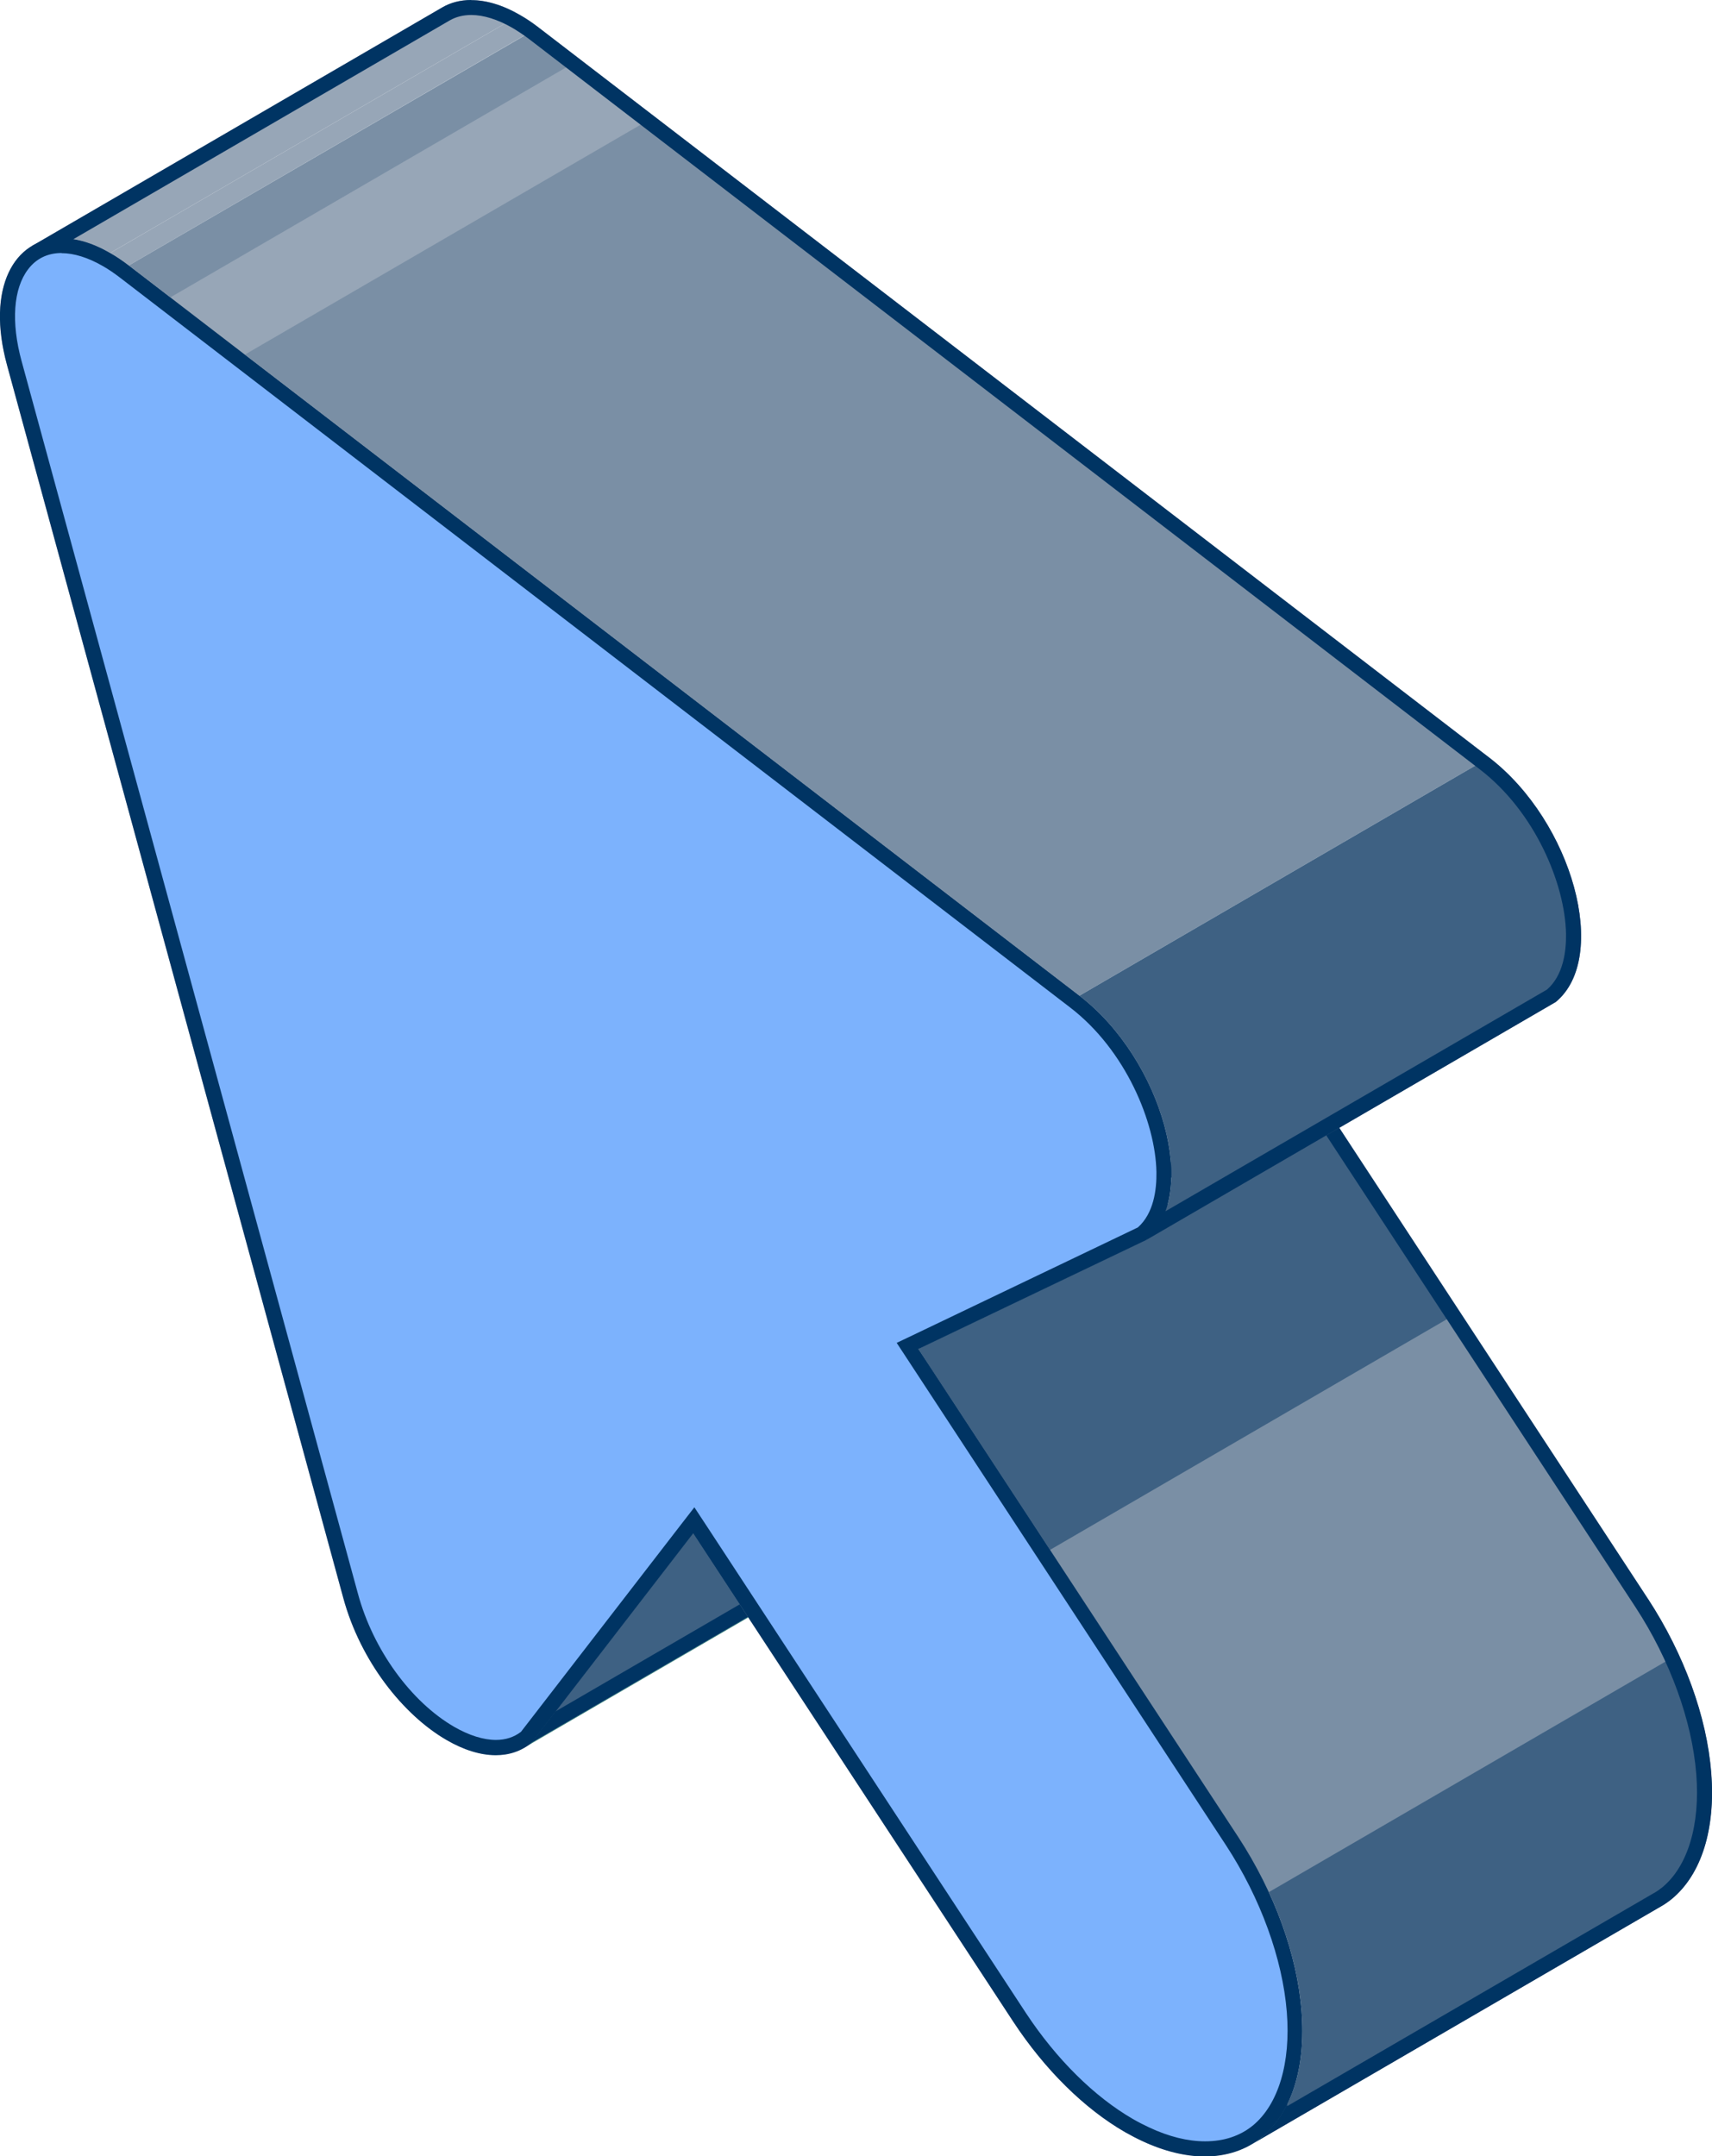
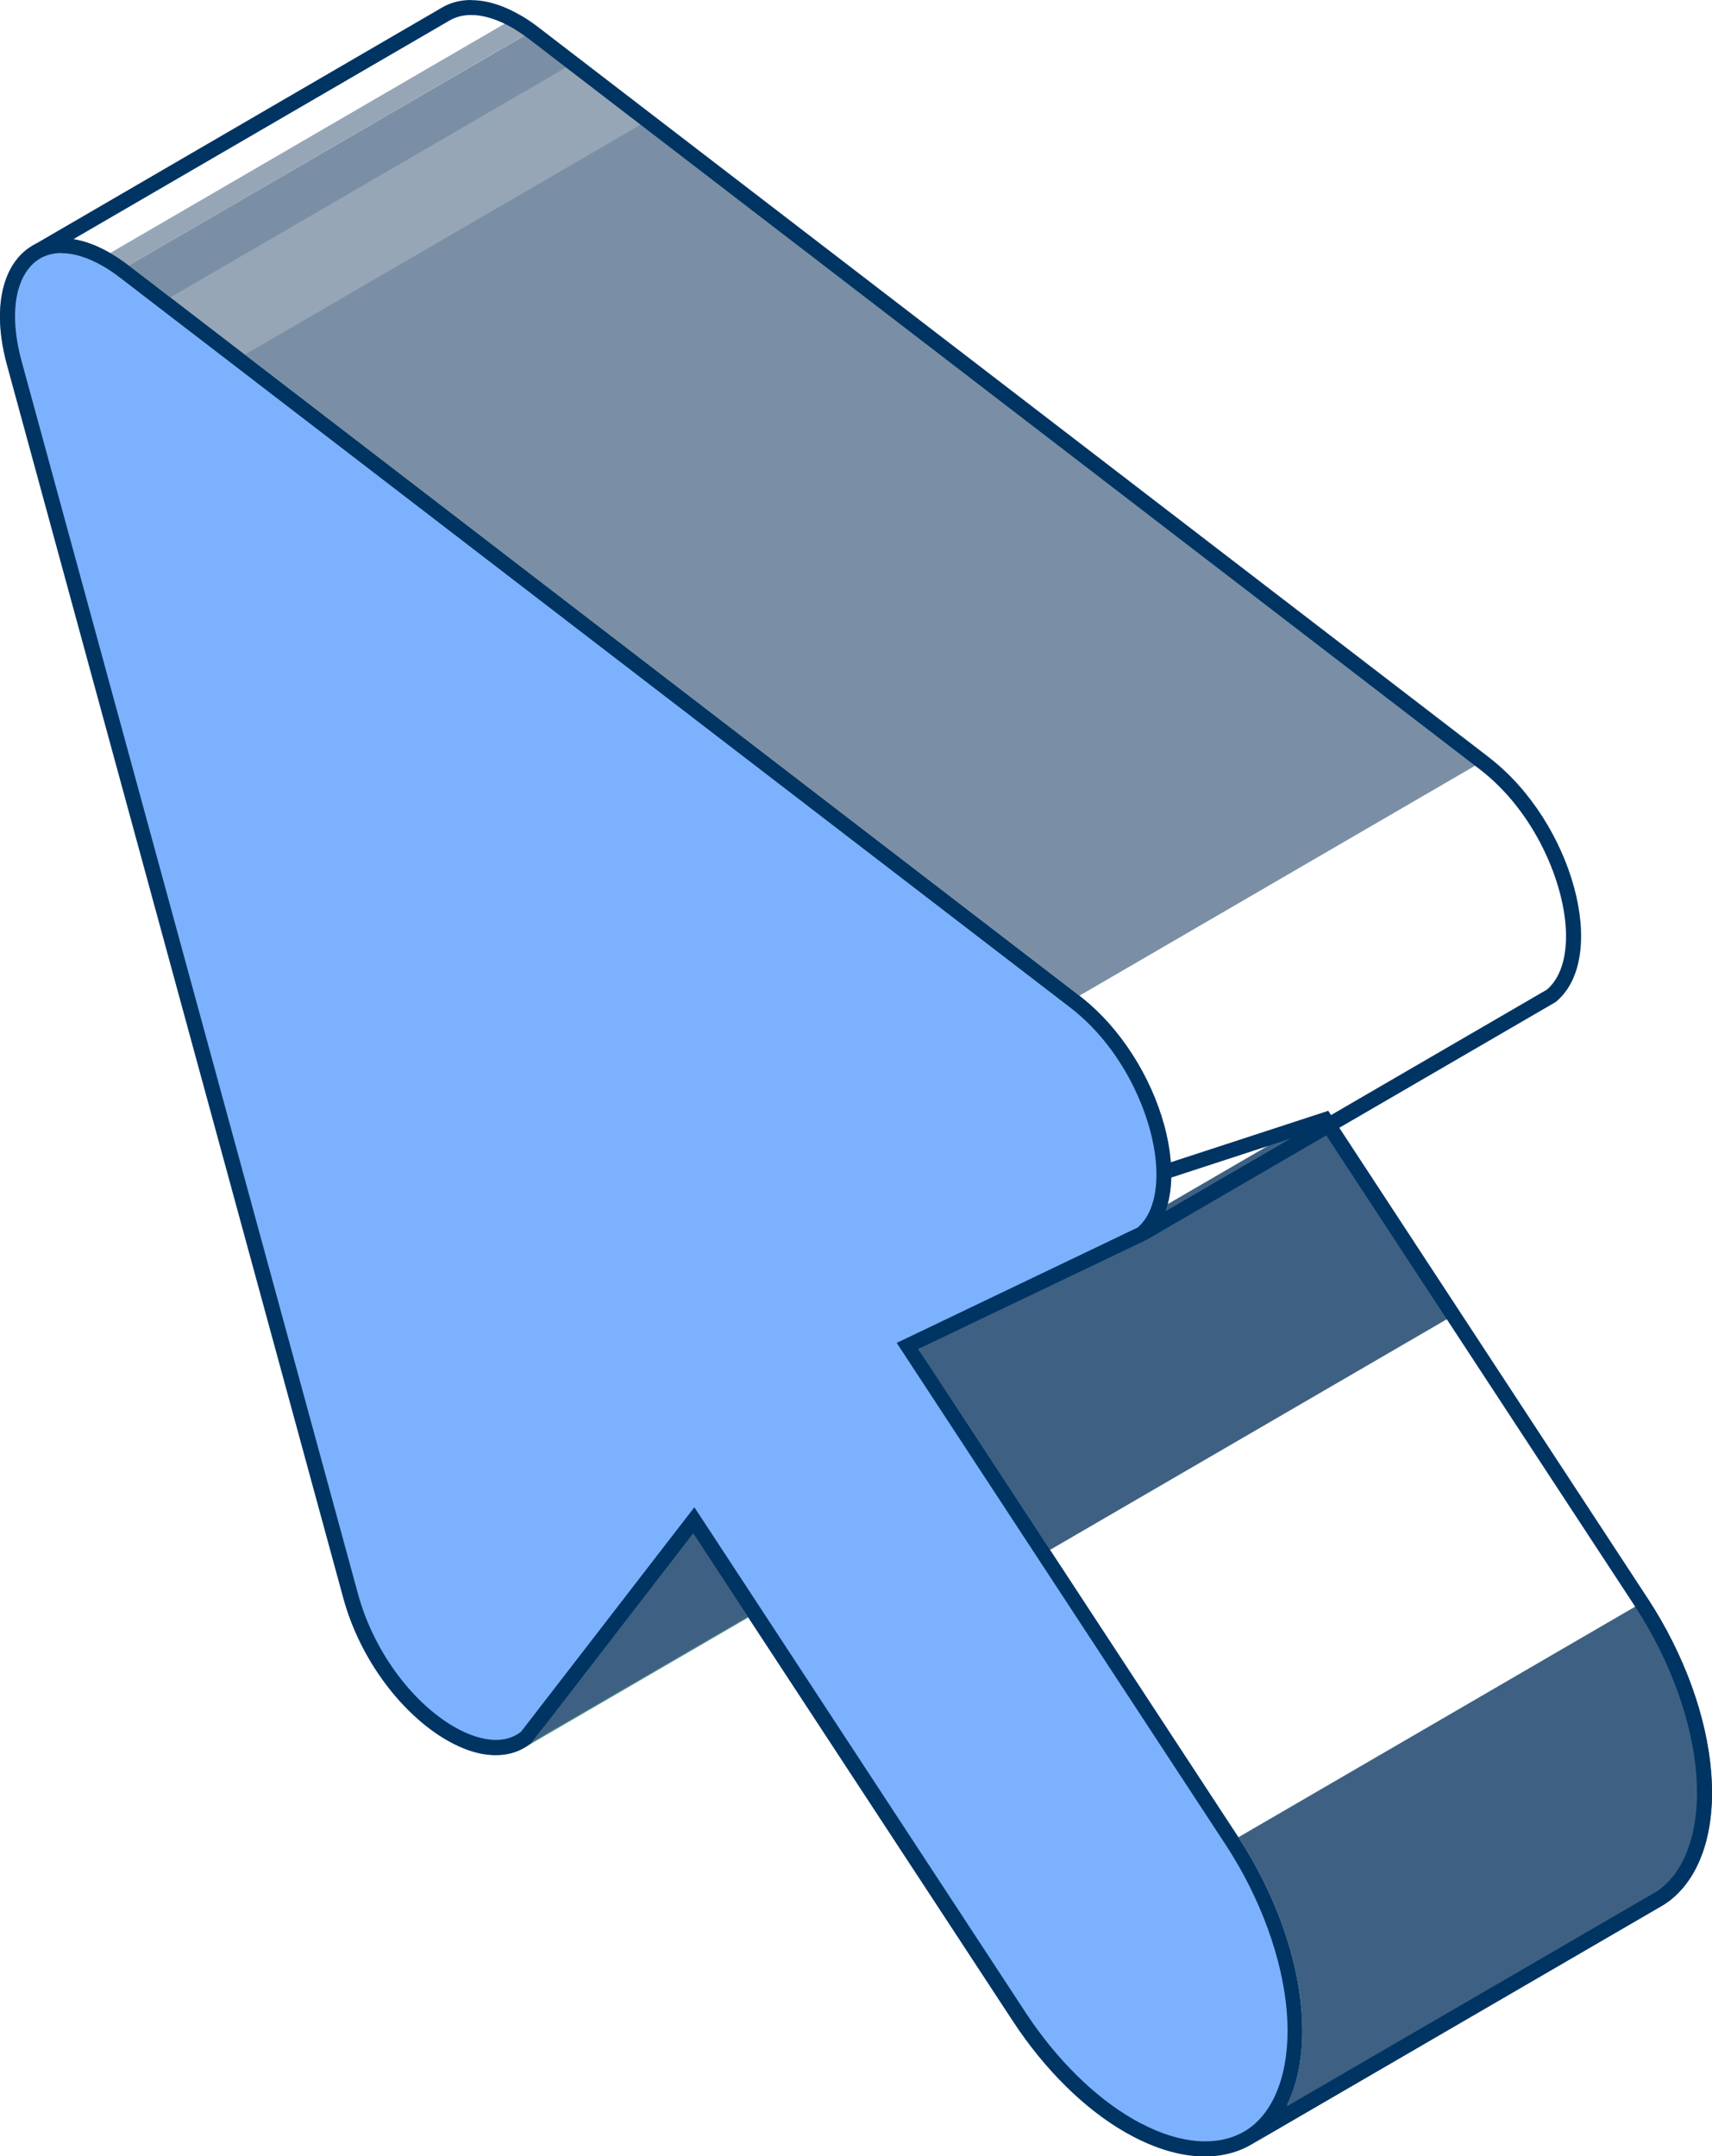
<svg xmlns="http://www.w3.org/2000/svg" id="Layer_2" viewBox="0 0 114.23 143.86">
  <defs>
    <style>.cls-1{clip-path:url(#clippath);}.cls-2{fill:none;}.cls-2,.cls-3,.cls-4,.cls-5,.cls-6,.cls-7,.cls-8{stroke-width:0px;}.cls-9{clip-path:url(#clippath-1);}.cls-10{clip-path:url(#clippath-4);}.cls-11{clip-path:url(#clippath-3);}.cls-12{clip-path:url(#clippath-2);}.cls-13{isolation:isolate;}.cls-3{fill:#7a8fa5;}.cls-4{fill:#2e8176;}.cls-5{fill:#3e6183;}.cls-6{fill:#97a6b7;}.cls-7{fill:#7cb2fd;}.cls-8{fill:#003463;}</style>
    <clipPath id="clippath">
      <path class="cls-2" d="M62.33,100.7l-27.34,15.89c.17-.1.32-.21.48-.33l27.34-15.89c-.15.13-.31.24-.48.33Z" />
    </clipPath>
    <clipPath id="clippath-1">
-       <path class="cls-2" d="M2.17,16.39L29.5.5c1.32-.77,3.15-.68,5.19.49L7.35,16.88c-2.04-1.18-3.86-1.26-5.19-.49Z" />
-     </clipPath>
+       </clipPath>
    <clipPath id="clippath-2">
      <path class="cls-2" d="M7.35,16.88L34.69.99c.41.23.82.51,1.24.83l-27.34,15.89c-.42-.32-.83-.6-1.24-.83Z" />
    </clipPath>
    <clipPath id="clippath-3">
      <path class="cls-2" d="M110.83,127.18l-27.34,15.89c.25-.14.49-.31.71-.49,1.98-1.64,2.93-4.67,2.63-8.41-.29-3.75-1.81-7.91-4.21-11.59l27.34-15.89c2.4,3.68,3.92,7.85,4.21,11.59.3,3.75-.65,6.77-2.63,8.41-.23.18-.46.35-.71.49Z" />
    </clipPath>
    <clipPath id="clippath-4">
      <path class="cls-2" d="M72.02,66.43l27.34-15.89c5.58,4.29,8.05,13.34,4.44,16.31l-27.34,15.89c3.61-2.96,1.14-12.02-4.44-16.31Z" />
    </clipPath>
  </defs>
  <g id="Layer_1-2">
    <g class="cls-13">
      <g class="cls-13">
        <g class="cls-1">
          <g class="cls-13">
            <path class="cls-4" d="M35.47,116.26l27.34-15.89c-.15.13-.31.24-.48.33l-27.34,15.89c.17-.1.32-.21.48-.33" />
          </g>
        </g>
      </g>
      <polygon class="cls-5" points="46.25 102.29 73.59 86.4 62.81 100.37 35.47 116.26 46.25 102.29" />
      <polygon class="cls-5" points="30.57 113.54 51.68 87.21 62.05 100.23 35.44 115.7 30.57 113.54" />
-       <path class="cls-8" d="M51.68,88.01l9.63,12.08-25.9,15.05-4.05-1.79,20.32-25.34M51.68,86.4l-21.91,27.33,5.7,2.53,27.34-15.89-11.13-13.97h0Z" />
      <g class="cls-13">
        <g class="cls-9">
          <g class="cls-13">
            <path class="cls-6" d="M2.17,16.39L29.5.5c1.32-.77,3.15-.68,5.19.49L7.35,16.88c-2.04-1.18-3.86-1.26-5.19-.49" />
          </g>
        </g>
      </g>
      <g class="cls-13">
        <g class="cls-12">
          <g class="cls-13">
            <path class="cls-6" d="M7.35,16.88L34.69.99c.41.23.82.51,1.24.83l-27.34,15.89c-.42-.32-.83-.6-1.24-.83" />
          </g>
        </g>
      </g>
      <g class="cls-13">
        <g class="cls-11">
          <g class="cls-13">
            <path class="cls-5" d="M82.63,122.57l27.34-15.89c2.4,3.68,3.92,7.85,4.21,11.59.3,3.75-.65,6.77-2.63,8.41-.23.18-.46.35-.71.49l-27.34,15.89c.25-.14.49-.31.71-.49,1.98-1.64,2.93-4.67,2.63-8.41-.29-3.75-1.81-7.91-4.21-11.59" />
          </g>
        </g>
      </g>
-       <polygon class="cls-3" points="61.28 90 88.62 74.11 111.65 110.55 84.31 126.44 61.28 90" />
      <polygon class="cls-5" points="61.28 90 88.62 74.11 97.23 87.61 69.89 103.5 61.28 90" />
      <path class="cls-8" d="M88.2,75.3l20.93,31.93c2.3,3.52,3.77,7.58,4.05,11.12.27,3.39-.56,6.15-2.26,7.56-.19.15-.38.29-.59.4l-24.44,14.2c-.08-1.1-.46-2.31-.84-3.5-.42-1.32-.86-2.69-.96-3.98-.3-3.93-1.85-8.21-4.35-12.03l-21.55-35.92,30.01-9.8M88.62,74.11l-31.93,10.43,22.2,36.99c2.4,3.68,3.92,7.85,4.21,11.59.3,3.75,3.09,7.81,1.11,9.46-.23.18-.46.35-.71.49l27.34-15.89c.25-.14.49-.31.71-.49,1.98-1.64,2.93-4.67,2.63-8.42-.29-3.75-1.81-7.91-4.21-11.59l-21.35-32.57h0Z" />
      <polygon class="cls-3" points="8.59 17.71 35.93 1.83 99.36 50.54 72.02 66.43 8.59 17.71" />
      <polygon class="cls-6" points="11.04 20.03 38.37 4.15 43.45 7.91 16.11 23.79 11.04 20.03" />
      <path class="cls-6" d="M7.35,16.88c.41.23.82.51,1.24.83l63.42,48.71c5.58,4.29,8.05,13.34,4.44,16.31l-15.18,7.26,21.35,32.57c2.4,3.68,3.92,7.85,4.21,11.59.3,3.75-.65,6.77-2.63,8.41-2,1.62-4.87,1.71-7.98.27-.39-.18-.77-.38-1.16-.6-2.71-1.57-5.35-4.17-7.46-7.37l-21.36-32.58-10.78,13.97c-1.51,1.23-3.6,1.02-5.67-.18-2.89-1.67-5.74-5.25-6.89-9.47L.47,24.36c-1.83-6.69,1.9-10.36,6.88-7.48Z" />
      <g class="cls-13">
        <g class="cls-10">
          <g class="cls-13">
-             <path class="cls-5" d="M72.02,66.43l27.34-15.89c5.58,4.29,8.05,13.34,4.44,16.31l-27.34,15.89c3.61-2.96,1.14-12.02-4.44-16.31" />
-           </g>
+             </g>
        </g>
      </g>
      <path class="cls-8" d="M31.44,1c.83,0,1.78.3,2.75.86.37.22.75.47,1.13.76l63.42,48.71c3.7,2.84,5.69,7.67,5.75,10.97.02,1.19-.19,2.78-1.27,3.72l-26.73,15.53c-.29,0-1.31.18-8.83,3.66-5.07-4.76-47.58-44.77-60.44-58.01-1.54-1.59-3.15-7.64-3.75-9.92-.04-.15-.08-.3-.11-.43L30.01,1.36c.42-.24.9-.36,1.44-.36M31.44,0c-.72,0-1.38.17-1.94.5L2.17,16.39s0,0,0,0c.13,0,2.12,9.24,4.33,11.52,13.78,14.2,60.97,58.5,60.97,58.5,0,0,8.3-3.85,9.06-3.85.09,0,.08.05-.07.18l27.34-15.89c3.61-2.96,1.14-12.02-4.44-16.31L35.93,1.83c-.42-.32-.83-.6-1.24-.83-1.17-.68-2.27-.99-3.25-.99h0Z" />
    </g>
    <path class="cls-7" d="M80.39,143.36c-1.23,0-2.56-.33-3.95-.97-.37-.17-.75-.37-1.12-.58-2.65-1.53-5.24-4.09-7.3-7.22l-21.74-33.16-11.18,14.48c-.57.45-1.25.68-2.03.68-.92,0-1.97-.32-3.03-.94-3-1.73-5.61-5.33-6.66-9.17L.95,24.22c-.75-2.75-.56-5.15.52-6.57.64-.83,1.54-1.27,2.63-1.27.93,0,1.94.31,3,.92.39.23.79.5,1.19.8l63.42,48.71c3.38,2.59,5.88,7.37,5.94,11.36.02,1.3-.22,3.07-1.47,4.13l-15.64,7.48,21.66,33.05c2.34,3.59,3.85,7.73,4.13,11.36.28,3.55-.61,6.47-2.46,7.99-.96.78-2.14,1.17-3.5,1.17Z" />
    <path class="cls-8" d="M4.11,16.89h0c.83,0,1.78.3,2.75.86.37.21.75.47,1.13.76l63.42,48.71c3.7,2.84,5.69,7.67,5.75,10.97.02,1.18-.18,2.76-1.24,3.7l-15.06,7.21-1.03.49.63.96,21.35,32.57c2.3,3.52,3.77,7.58,4.05,11.12.27,3.39-.56,6.15-2.26,7.56-.87.71-1.95,1.06-3.19,1.06-1.16,0-2.42-.31-3.74-.93-.36-.17-.72-.35-1.08-.56-2.58-1.49-5.11-4-7.13-7.06l-21.36-32.58-.77-1.17-.86,1.11-10.71,13.87c-.47.36-1.03.54-1.67.54-.83,0-1.79-.3-2.78-.87-2.89-1.67-5.41-5.15-6.42-8.86L1.44,24.09c-.71-2.6-.55-4.84.44-6.13.54-.71,1.3-1.08,2.23-1.08M4.1,15.89c-3.18,0-5.03,3.35-3.63,8.47l22.44,82.26c1.15,4.22,4,7.8,6.89,9.47,1.12.65,2.24,1.01,3.28,1.01.88,0,1.7-.26,2.39-.83l10.78-13.97,21.36,32.58c2.11,3.21,4.75,5.81,7.46,7.37.39.22.77.42,1.16.6,1.46.68,2.87,1.02,4.16,1.02,1.45,0,2.76-.43,3.82-1.29,1.98-1.64,2.93-4.67,2.63-8.42-.29-3.75-1.81-7.91-4.21-11.59l-21.35-32.57,15.18-7.26c3.61-2.96,1.14-12.02-4.44-16.31L8.59,17.71c-.42-.32-.83-.6-1.24-.83-1.17-.68-2.27-.99-3.25-.99h0Z" />
  </g>
</svg>